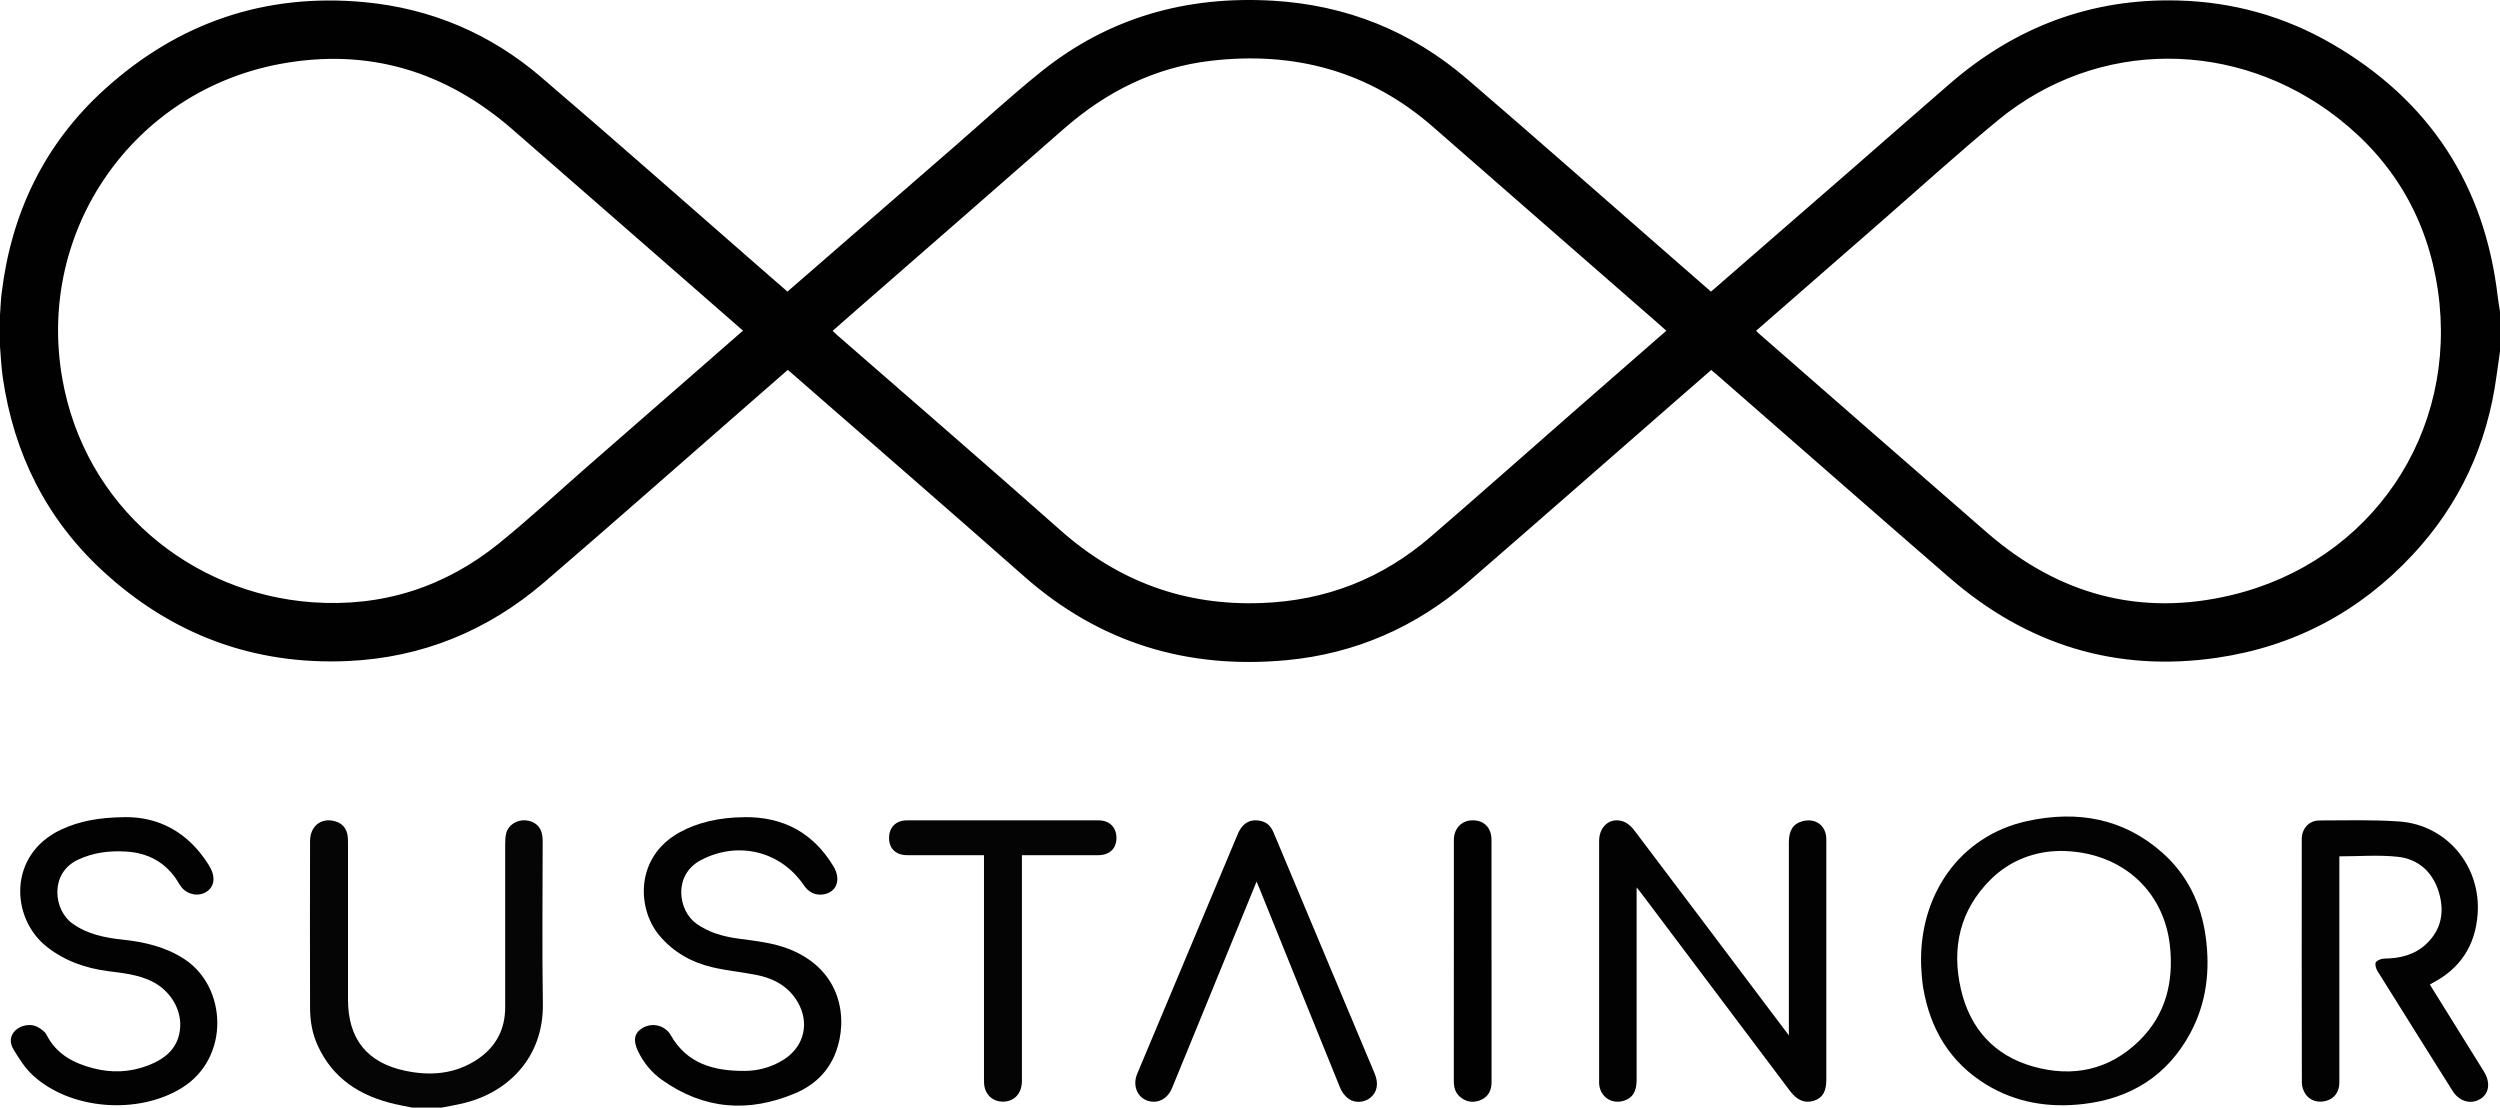
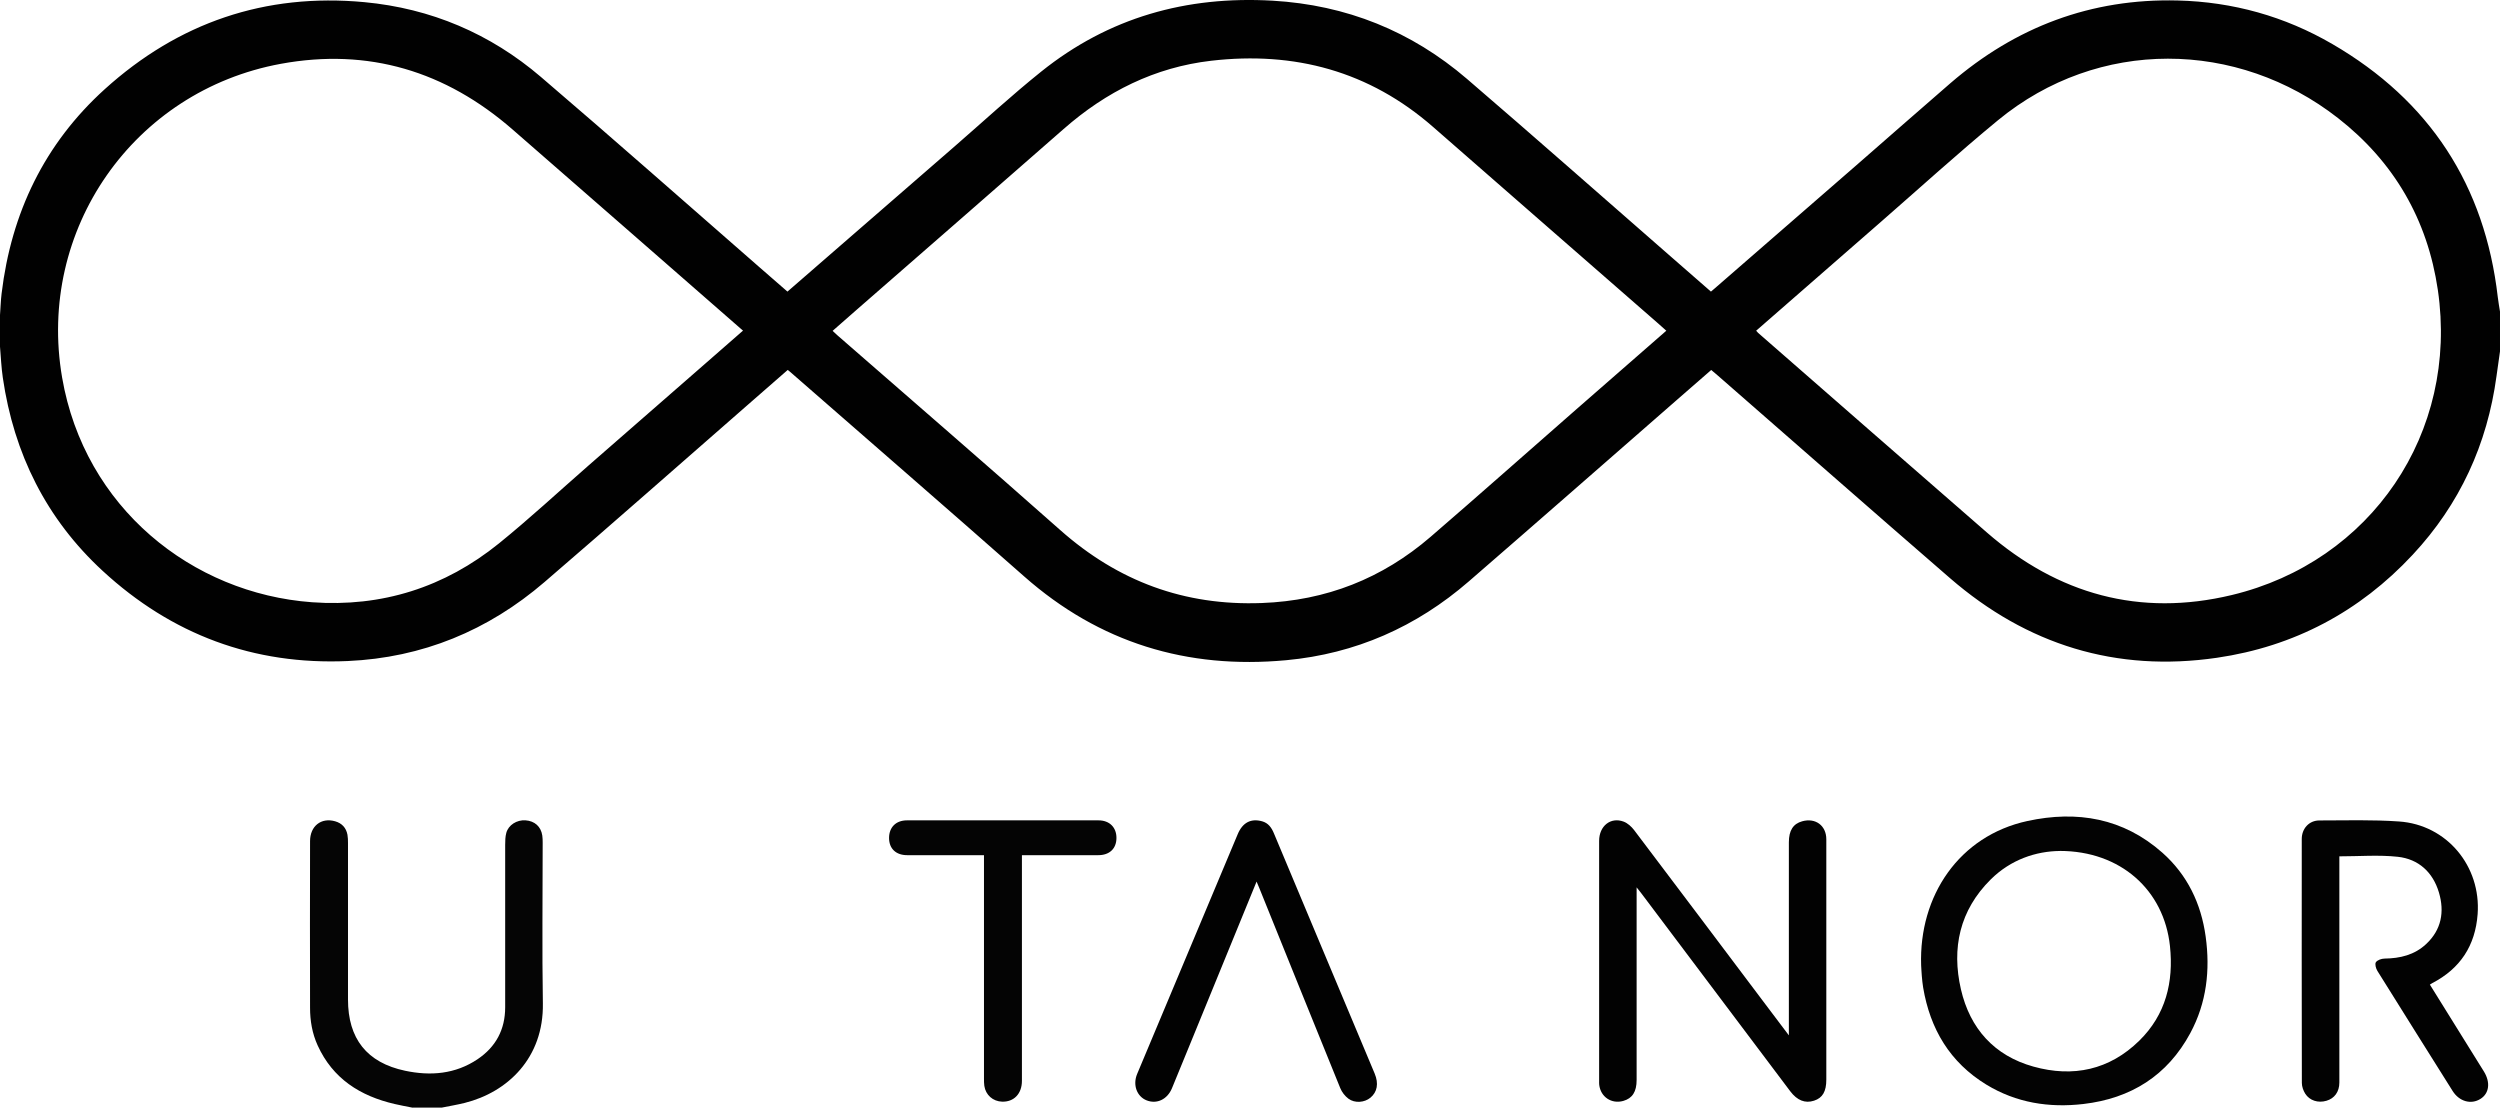
<svg xmlns="http://www.w3.org/2000/svg" id="Layer_1" data-name="Layer 1" viewBox="0 0 512 226.85">
  <defs>
    <style>      .cls-1 {        fill: #040404;      }      .cls-2 {        fill: #020202;      }      .cls-3 {        fill: #030303;      }      .cls-4 {        fill: #050505;      }      .cls-5 {        fill: #010101;      }    </style>
  </defs>
  <path class="cls-5" d="M512,71.96c-.24,1.68-.48,3.35-.71,5.03-1.89,14-7.53,26.28-17.16,36.61-10.87,11.68-24.33,18.81-40.09,21.11-20.66,3.02-38.92-2.66-54.66-16.29-15.92-13.79-31.74-27.69-47.61-41.54-.4-.35-.81-.69-1.31-1.11-2.4,2.09-4.78,4.17-7.16,6.24-14.16,12.36-28.29,24.76-42.5,37.07-10.73,9.3-23.19,14.81-37.37,16.13-20.3,1.89-38.27-3.56-53.68-17.16-15.91-14.04-31.96-27.94-47.94-41.9-.12-.11-.26-.21-.48-.39-2.68,2.34-5.37,4.69-8.06,7.04-13.91,12.14-27.75,24.37-41.76,36.41-11.55,9.93-25.01,15.49-40.28,16.17-19.27,.86-36.07-5.42-50.2-18.46C9.48,106.27,2.85,92.91,.58,77.38c-.31-2.11-.4-4.26-.58-6.39,0-2.15,0-4.3,0-6.46,.11-1.48,.15-2.96,.33-4.43,1.98-16.49,8.77-30.65,21.12-41.83C36.51,4.64,54.29-1.46,74.62,.44c13.64,1.28,25.78,6.44,36.16,15.32,15.07,12.88,29.91,26.02,44.85,39.05,1.89,1.65,3.78,3.29,5.64,4.91,11.49-9.98,22.88-19.87,34.26-29.76,5.88-5.11,11.62-10.41,17.69-15.28C227.06,3.57,242.99-.88,260.63,.14c15.11,.88,28.4,6.23,39.82,16.03,13.82,11.87,27.47,23.93,41.2,35.91,2.91,2.54,5.82,5.08,8.75,7.64,.29-.24,.51-.42,.72-.61,9.71-8.44,19.41-16.87,29.11-25.31,6.41-5.58,12.78-11.2,19.2-16.75C412.8,5.51,428.27-.35,446,.1c11.3,.28,21.91,3.25,31.65,8.91,19.95,11.59,31.25,28.93,33.9,51.86,.11,.98,.3,1.96,.45,2.94v8.16Zm-170.73-4.22c-.61-.55-1.13-1.01-1.65-1.47-15.37-13.42-30.75-26.82-46.11-40.26-13.09-11.45-28.39-15.54-45.45-13.57-11.57,1.34-21.52,6.33-30.23,13.98-14.13,12.4-28.32,24.73-42.48,37.1-1.6,1.4-3.2,2.81-4.83,4.24,.4,.37,.69,.66,1,.93,15.22,13.28,30.51,26.48,45.62,39.87,11.82,10.48,25.43,15.54,41.27,14.94,13.18-.49,24.68-5.02,34.59-13.57,9.96-8.59,19.79-17.32,29.69-25.98,6.14-5.37,12.29-10.73,18.56-16.21Zm18.39,0c.19,.21,.29,.34,.41,.44,15.62,13.63,31.21,27.29,46.86,40.89,14.54,12.64,31.3,17.31,50.11,12.8,28.6-6.85,46.51-33.25,42.23-62.49-2.11-14.38-8.96-26.23-20.45-35.2-20.63-16.11-49.08-16.47-69.64,.45-8.21,6.76-16.08,13.93-24.1,20.92-8.45,7.37-16.89,14.74-25.43,22.19Zm-207.49-.03c-.21-.18-.34-.28-.46-.39-15.58-13.6-31.15-27.23-46.75-40.81-13.69-11.92-29.48-16.74-47.45-13.44C27.32,18.62,7.51,47.08,12.72,77.32c4.58,26.62,26.58,44.22,51.18,46.02,14.29,1.04,27.17-3.05,38.3-12.06,6.27-5.08,12.2-10.58,18.28-15.9,7.91-6.91,15.83-13.82,23.75-20.73,2.63-2.3,5.26-4.6,7.95-6.95Z" />
  <path class="cls-4" d="M84.49,226.85c-1.23-.25-2.46-.46-3.67-.75-7.06-1.64-12.67-5.19-15.77-12.01-1.11-2.44-1.55-5.04-1.55-7.69-.03-11.38-.02-22.75,0-34.13,0-3.09,2.28-4.89,5.14-4.07,1.39,.4,2.25,1.33,2.52,2.75,.1,.56,.11,1.15,.11,1.72,0,10.68,0,21.35,0,32.03,0,8.01,3.85,12.93,11.7,14.59,5.2,1.1,10.27,.7,14.83-2.36,3.75-2.52,5.66-6.08,5.66-10.64,0-11.09,0-22.18,0-33.27,0-.82,.02-1.67,.23-2.45,.44-1.62,2.16-2.69,3.93-2.57,1.88,.13,3.17,1.28,3.44,3.11,.07,.49,.08,.98,.08,1.48,0,10.96-.14,21.93,.04,32.89,.19,11.22-7.26,18.2-15.99,20.39-1.56,.39-3.16,.65-4.74,.97h-5.94Z" />
  <path class="cls-3" d="M393.45,197.7c-.48-14.25,7.79-26.53,21.78-29.56,10.16-2.2,19.61-.6,27.62,6.49,5.14,4.56,7.94,10.43,8.87,17.17,.95,6.88,.2,13.57-3.14,19.77-4.69,8.71-12.16,13.39-21.9,14.53-7.03,.82-13.74-.24-19.86-3.96-7.48-4.56-11.53-11.4-12.96-19.9-.13-.77-.2-1.55-.27-2.33-.07-.74-.09-1.48-.14-2.22Zm28.41-23.42c-4.87,.05-10.03,1.74-14.16,5.83-6.35,6.3-8.05,14.05-6.1,22.51,1.85,8.01,6.81,13.58,14.85,15.82,8.13,2.27,15.58,.68,21.69-5.32,5.4-5.3,7.05-11.99,6.27-19.37-1.22-11.48-10.13-19.48-22.56-19.48Z" />
  <path class="cls-2" d="M366.36,212v-1.54c0-12.65,0-25.31,0-37.96,0-2.42,.88-3.79,2.73-4.3,2.72-.76,4.94,.87,4.94,3.69,.02,7.75,0,15.5,0,23.25,0,8.66,0,17.31,0,25.97,0,2.43-.76,3.74-2.51,4.31-1.83,.6-3.45-.04-4.88-1.93-10.15-13.5-20.3-27-30.46-40.49-.26-.35-.53-.68-1-1.27v1.49c0,12.65,0,25.31,0,37.96,0,2.42-.87,3.76-2.73,4.29-2.41,.68-4.64-.81-4.93-3.29-.03-.24-.02-.49-.02-.74,0-16.41,0-32.81,0-49.22,0-3.05,2.35-4.95,5.02-3.95,.82,.31,1.6,1.02,2.15,1.74,9.02,11.92,18.01,23.88,27,35.82,1.48,1.97,2.98,3.94,4.67,6.19Z" />
  <path class="cls-2" d="M479.1,175.38c0,8.73,0,17.51,0,26.29,0,6.68,0,13.36,0,20.04,0,1.9-1,3.25-2.65,3.73-1.69,.5-3.45-.03-4.35-1.47-.39-.63-.68-1.45-.68-2.18-.04-16.66-.03-33.32-.02-49.98,0-2.11,1.5-3.78,3.6-3.78,5.44-.01,10.91-.17,16.33,.21,9.8,.68,16.81,9.18,16.09,18.97-.48,6.47-3.56,11.16-9.3,14.14-.14,.07-.27,.17-.48,.3,2.63,4.22,5.22,8.4,7.82,12.58,1.09,1.75,2.18,3.49,3.26,5.24,1.36,2.22,1.07,4.46-.71,5.58-1.94,1.23-4.36,.54-5.72-1.63-5.14-8.19-10.29-16.37-15.4-24.58-.31-.5-.55-1.4-.31-1.77,.3-.45,1.15-.74,1.76-.75,3.2-.04,6.15-.74,8.54-2.98,3.14-2.93,3.78-6.61,2.62-10.54-1.23-4.15-4.16-6.87-8.45-7.33-3.9-.42-7.88-.09-11.95-.09Z" />
-   <path class="cls-2" d="M25.41,167.35c6.97-.13,13.07,3.01,17.27,9.69,.17,.28,.34,.56,.49,.86,.98,1.93,.65,3.72-.85,4.72-1.58,1.04-3.83,.67-5.11-.87-.29-.35-.52-.74-.75-1.13-2.44-3.96-6.04-5.94-10.63-6.22-3.42-.21-6.72,.19-9.88,1.68-5.85,2.77-4.98,10.28-1.14,13.04,3.1,2.23,6.68,2.93,10.34,3.32,4.47,.48,8.75,1.47,12.59,3.97,8.75,5.68,9.43,20.17-.42,26.34-8.97,5.62-22.95,4.6-30.68-2.61-1.53-1.43-2.7-3.3-3.81-5.1-.98-1.6-.74-2.93,.29-3.98,1.09-1.11,3.19-1.51,4.59-.73,.7,.39,1.48,.92,1.82,1.59,2,3.95,5.48,5.79,9.51,6.85,3.81,1,7.61,.85,11.3-.57,3.61-1.39,6.3-3.65,6.56-7.83,.24-3.89-2.2-7.68-5.96-9.47-2.77-1.31-5.76-1.62-8.75-2-4.6-.6-8.86-2.05-12.58-4.98-7.48-5.89-7.97-18.87,2.83-23.98,3.84-1.81,7.9-2.53,12.99-2.58Z" />
-   <path class="cls-2" d="M152.37,167.35c8.02-.11,14.17,3.19,18.32,10.07,1.62,2.69,.69,5.31-2.05,5.75-1.7,.27-3.07-.48-4.02-1.88-4.76-7.02-13.54-9.12-21.09-5.13-5.72,3.02-4.68,10.34-.89,13.02,2.53,1.79,5.4,2.6,8.39,3.02,3.67,.51,7.36,.85,10.84,2.27,10.7,4.39,11.82,14.42,9.28,21.09-1.49,3.92-4.41,6.69-8.22,8.31-9.59,4.08-18.8,3.38-27.39-2.73-2.1-1.5-3.72-3.48-4.86-5.83-1.04-2.16-.82-3.66,.75-4.68,1.78-1.16,4.12-.84,5.49,.74,.16,.19,.31,.39,.43,.6,3.35,5.94,8.93,7.38,15.14,7.35,2.87-.01,5.62-.78,8.08-2.36,4.14-2.65,5.28-7.5,2.79-11.75-1.92-3.27-4.95-4.86-8.51-5.56-2.95-.58-5.96-.86-8.88-1.54-4.35-1.01-8.13-3.13-11.02-6.63-4.49-5.43-4.93-16.03,4.31-21.06,3.59-1.96,8.01-3.02,13.08-3.06Z" />
  <path class="cls-2" d="M257.35,180.54c-4.78,11.68-9.44,23.08-14.11,34.48-1.07,2.62-2.14,5.25-3.23,7.87-.95,2.28-3.11,3.29-5.19,2.46-2-.8-2.87-3.16-1.93-5.41,6.85-16.37,13.72-32.73,20.59-49.09,1.01-2.41,2.72-3.28,5-2.65,1.28,.36,1.93,1.3,2.41,2.45,2.82,6.75,5.65,13.48,8.48,20.23,4.05,9.66,8.11,19.32,12.16,28.98,.86,2.05,.53,3.8-.87,4.95-1.2,.99-3.18,1.18-4.5,.2-.71-.53-1.35-1.35-1.68-2.18-5.55-13.62-11.04-27.27-16.55-40.9-.15-.37-.31-.73-.58-1.38Z" />
  <path class="cls-1" d="M209.29,175.14c0,.56,0,1.01,0,1.45,0,14.92,0,29.84,0,44.77,0,2.64-1.64,4.34-4.06,4.26-1.89-.06-3.37-1.37-3.64-3.24-.07-.49-.07-.99-.07-1.48,0-14.72,0-29.43,0-44.15v-1.61h-1.25c-4.83,0-9.66,0-14.48,0-2.3,0-3.71-1.34-3.71-3.52,0-2.18,1.4-3.61,3.66-3.61,13.08-.01,26.16-.02,39.24,0,2.26,0,3.68,1.45,3.67,3.61-.01,2.18-1.42,3.52-3.72,3.52-4.79,0-9.57,0-14.36,0h-1.28Z" />
-   <path class="cls-5" d="M305.47,196.76c0,8.29,0,16.57,0,24.86,0,1.68-.65,3-2.22,3.66-1.51,.64-3,.45-4.27-.67-.97-.85-1.24-1.96-1.24-3.22,.02-13.07,.01-26.13,.01-39.2,0-3.38,0-6.76,0-10.14,0-2.4,1.59-4.05,3.86-4.05,2.35,0,3.85,1.53,3.85,4.03,.01,8.24,0,16.49,0,24.73Z" />
</svg>